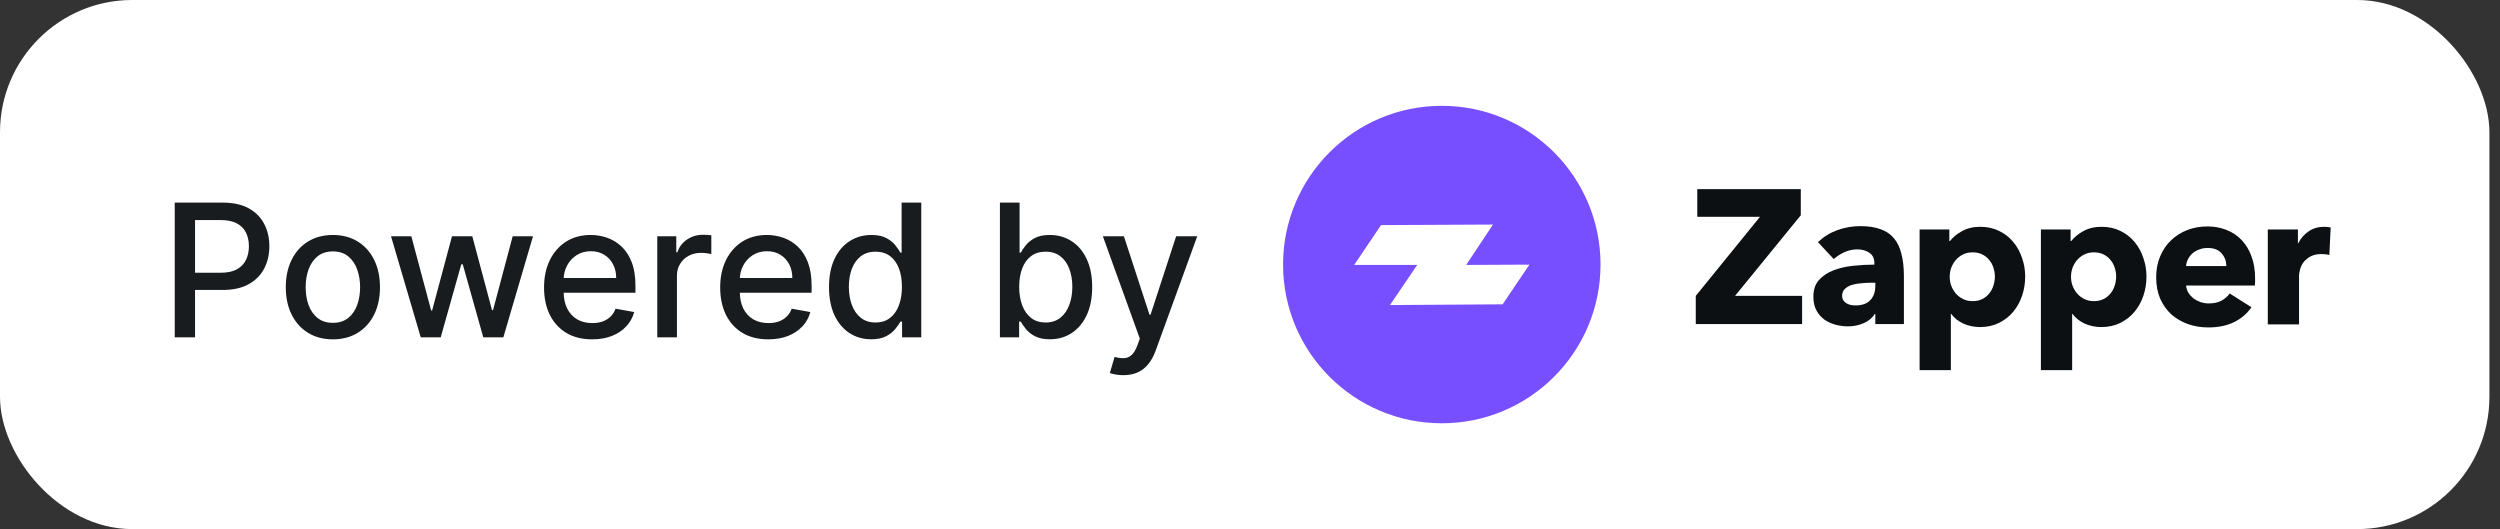
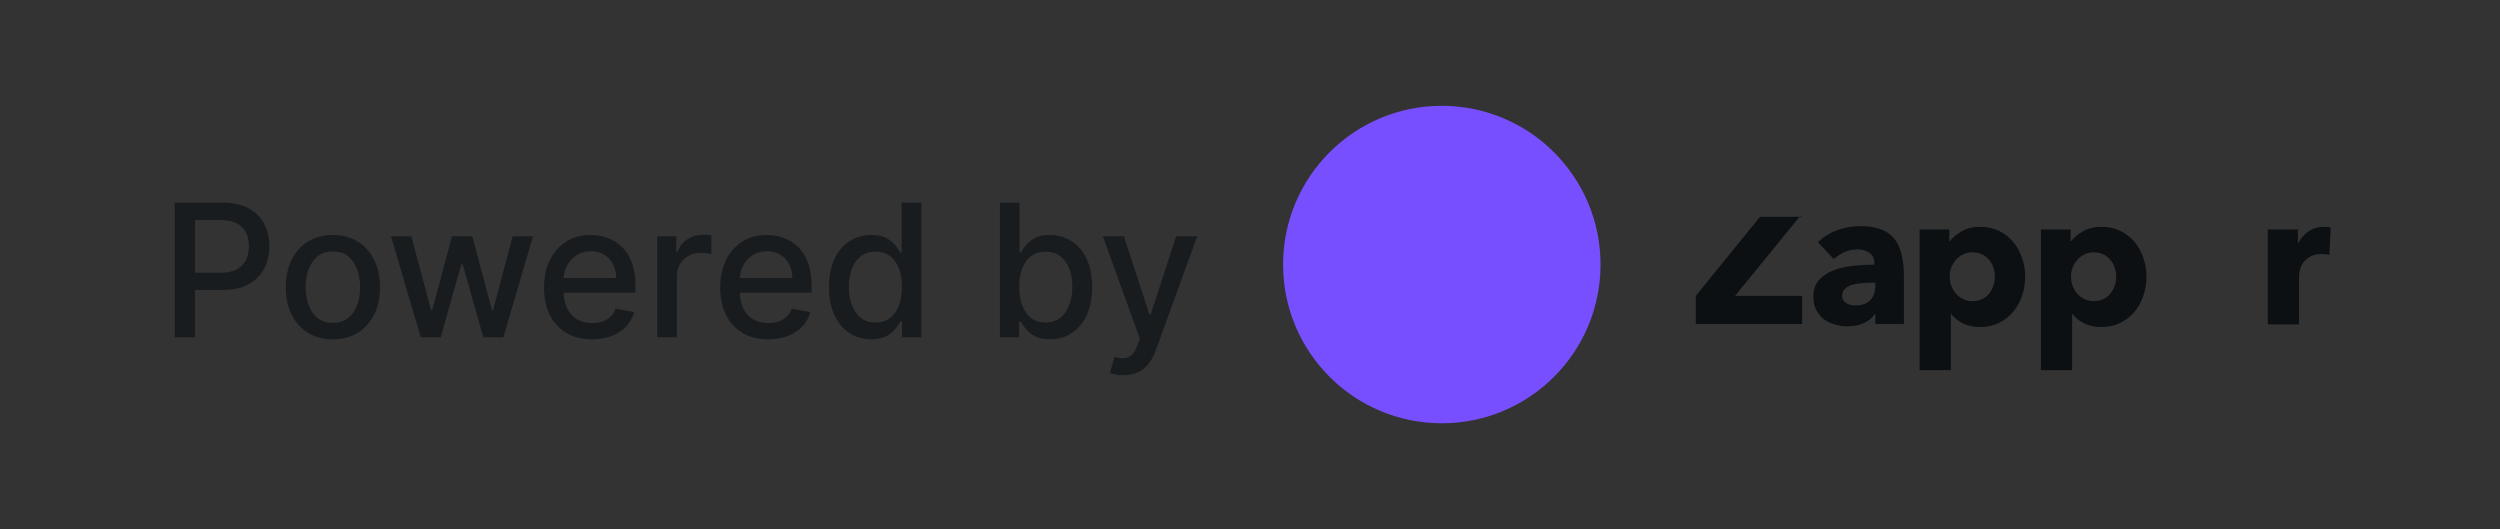
<svg xmlns="http://www.w3.org/2000/svg" width="189" height="40" viewBox="0 0 189 40" fill="none">
  <rect x="0" y="0" width="189" height="40" fill="#333333" stroke="none" />
-   <rect width="188.2" height="40" rx="10" fill="white" />
  <path d="M13.209 25.5V15.318H16.839C17.631 15.318 18.287 15.462 18.807 15.751C19.328 16.039 19.717 16.433 19.976 16.934C20.234 17.431 20.363 17.991 20.363 18.614C20.363 19.241 20.233 19.804 19.971 20.305C19.712 20.802 19.321 21.196 18.797 21.488C18.277 21.776 17.622 21.921 16.834 21.921H14.338V20.618H16.695C17.195 20.618 17.601 20.532 17.913 20.359C18.224 20.184 18.453 19.945 18.599 19.643C18.744 19.342 18.817 18.999 18.817 18.614C18.817 18.23 18.744 17.889 18.599 17.59C18.453 17.292 18.222 17.058 17.908 16.889C17.596 16.72 17.185 16.636 16.675 16.636H14.746V25.5H13.209ZM25.166 25.654C24.45 25.654 23.825 25.49 23.292 25.162C22.758 24.834 22.344 24.375 22.049 23.785C21.754 23.195 21.606 22.505 21.606 21.717C21.606 20.924 21.754 20.232 22.049 19.639C22.344 19.045 22.758 18.584 23.292 18.256C23.825 17.928 24.45 17.764 25.166 17.764C25.882 17.764 26.507 17.928 27.04 18.256C27.574 18.584 27.988 19.045 28.283 19.639C28.578 20.232 28.726 20.924 28.726 21.717C28.726 22.505 28.578 23.195 28.283 23.785C27.988 24.375 27.574 24.834 27.04 25.162C26.507 25.49 25.882 25.654 25.166 25.654ZM25.171 24.406C25.635 24.406 26.02 24.284 26.325 24.038C26.629 23.793 26.855 23.467 27.001 23.059C27.15 22.651 27.224 22.202 27.224 21.712C27.224 21.224 27.15 20.777 27.001 20.369C26.855 19.958 26.629 19.629 26.325 19.38C26.02 19.131 25.635 19.007 25.171 19.007C24.704 19.007 24.316 19.131 24.008 19.38C23.703 19.629 23.476 19.958 23.327 20.369C23.181 20.777 23.108 21.224 23.108 21.712C23.108 22.202 23.181 22.651 23.327 23.059C23.476 23.467 23.703 23.793 24.008 24.038C24.316 24.284 24.704 24.406 25.171 24.406ZM31.808 25.5L29.561 17.864H31.097L32.594 23.472H32.668L34.17 17.864H35.706L37.197 23.447H37.272L38.758 17.864H40.295L38.053 25.5H36.536L34.985 19.986H34.871L33.319 25.5H31.808ZM44.764 25.654C44.012 25.654 43.364 25.493 42.82 25.172C42.28 24.847 41.862 24.391 41.567 23.805C41.276 23.215 41.13 22.524 41.13 21.732C41.13 20.949 41.276 20.26 41.567 19.663C41.862 19.067 42.273 18.601 42.8 18.266C43.331 17.932 43.95 17.764 44.66 17.764C45.091 17.764 45.508 17.835 45.913 17.978C46.317 18.12 46.68 18.344 47.001 18.649C47.323 18.954 47.576 19.35 47.762 19.837C47.948 20.321 48.04 20.91 48.04 21.602V22.129H41.97V21.016H46.584C46.584 20.625 46.504 20.278 46.345 19.977C46.186 19.672 45.962 19.431 45.674 19.256C45.389 19.08 45.054 18.992 44.67 18.992C44.252 18.992 43.888 19.095 43.576 19.3C43.268 19.503 43.029 19.768 42.86 20.096C42.694 20.421 42.611 20.774 42.611 21.155V22.025C42.611 22.535 42.701 22.97 42.88 23.327C43.062 23.685 43.316 23.959 43.641 24.148C43.965 24.333 44.345 24.426 44.779 24.426C45.061 24.426 45.318 24.386 45.55 24.307C45.782 24.224 45.982 24.101 46.151 23.939C46.32 23.776 46.45 23.576 46.539 23.337L47.946 23.591C47.833 24.005 47.631 24.368 47.339 24.68C47.051 24.988 46.688 25.228 46.251 25.401C45.816 25.57 45.321 25.654 44.764 25.654ZM49.69 25.5V17.864H51.127V19.077H51.206C51.345 18.666 51.59 18.343 51.942 18.107C52.297 17.869 52.697 17.749 53.145 17.749C53.238 17.749 53.347 17.753 53.473 17.759C53.602 17.766 53.703 17.774 53.776 17.784V19.206C53.717 19.189 53.611 19.171 53.458 19.151C53.306 19.128 53.153 19.116 53.001 19.116C52.65 19.116 52.336 19.191 52.061 19.34C51.789 19.486 51.574 19.69 51.415 19.952C51.256 20.21 51.176 20.505 51.176 20.837V25.5H49.69ZM58.081 25.654C57.328 25.654 56.68 25.493 56.137 25.172C55.596 24.847 55.179 24.391 54.884 23.805C54.592 23.215 54.446 22.524 54.446 21.732C54.446 20.949 54.592 20.26 54.884 19.663C55.179 19.067 55.59 18.601 56.117 18.266C56.647 17.932 57.267 17.764 57.976 17.764C58.407 17.764 58.825 17.835 59.229 17.978C59.633 18.12 59.996 18.344 60.318 18.649C60.639 18.954 60.893 19.35 61.078 19.837C61.264 20.321 61.357 20.91 61.357 21.602V22.129H55.286V21.016H59.9C59.9 20.625 59.821 20.278 59.661 19.977C59.502 19.672 59.279 19.431 58.99 19.256C58.705 19.08 58.37 18.992 57.986 18.992C57.568 18.992 57.204 19.095 56.892 19.3C56.584 19.503 56.345 19.768 56.176 20.096C56.011 20.421 55.928 20.774 55.928 21.155V22.025C55.928 22.535 56.017 22.97 56.196 23.327C56.379 23.685 56.632 23.959 56.957 24.148C57.282 24.333 57.661 24.426 58.095 24.426C58.377 24.426 58.634 24.386 58.866 24.307C59.098 24.224 59.299 24.101 59.468 23.939C59.637 23.776 59.766 23.576 59.855 23.337L61.262 23.591C61.15 24.005 60.947 24.368 60.656 24.68C60.367 24.988 60.005 25.228 59.567 25.401C59.133 25.57 58.637 25.654 58.081 25.654ZM65.865 25.649C65.248 25.649 64.698 25.492 64.214 25.177C63.734 24.859 63.356 24.406 63.081 23.82C62.809 23.23 62.673 22.522 62.673 21.697C62.673 20.871 62.811 20.166 63.086 19.579C63.364 18.992 63.745 18.543 64.229 18.232C64.713 17.92 65.262 17.764 65.875 17.764C66.349 17.764 66.73 17.844 67.018 18.003C67.31 18.159 67.535 18.341 67.694 18.55C67.857 18.759 67.983 18.942 68.072 19.102H68.162V15.318H69.648V25.5H68.197V24.312H68.072C67.983 24.474 67.853 24.66 67.684 24.869C67.519 25.077 67.29 25.26 66.998 25.416C66.707 25.571 66.329 25.649 65.865 25.649ZM66.193 24.381C66.621 24.381 66.982 24.269 67.277 24.043C67.575 23.815 67.8 23.498 67.953 23.094C68.109 22.689 68.186 22.219 68.186 21.682C68.186 21.151 68.11 20.688 67.958 20.29C67.805 19.892 67.582 19.582 67.287 19.36C66.992 19.138 66.627 19.027 66.193 19.027C65.746 19.027 65.373 19.143 65.074 19.375C64.776 19.607 64.551 19.924 64.398 20.325C64.249 20.726 64.174 21.178 64.174 21.682C64.174 22.192 64.251 22.651 64.403 23.059C64.556 23.467 64.781 23.79 65.079 24.028C65.381 24.264 65.752 24.381 66.193 24.381ZM75.594 25.5V15.318H77.081V19.102H77.17C77.256 18.942 77.381 18.759 77.543 18.55C77.706 18.341 77.931 18.159 78.219 18.003C78.507 17.844 78.889 17.764 79.363 17.764C79.979 17.764 80.529 17.92 81.013 18.232C81.497 18.543 81.877 18.992 82.152 19.579C82.43 20.166 82.569 20.871 82.569 21.697C82.569 22.522 82.432 23.23 82.157 23.82C81.882 24.406 81.504 24.859 81.023 25.177C80.543 25.492 79.994 25.649 79.378 25.649C78.914 25.649 78.534 25.571 78.239 25.416C77.947 25.26 77.719 25.077 77.553 24.869C77.387 24.66 77.26 24.474 77.17 24.312H77.046V25.5H75.594ZM77.051 21.682C77.051 22.219 77.129 22.689 77.284 23.094C77.44 23.498 77.666 23.815 77.961 24.043C78.256 24.269 78.617 24.381 79.044 24.381C79.489 24.381 79.86 24.264 80.158 24.028C80.456 23.79 80.682 23.467 80.834 23.059C80.99 22.651 81.068 22.192 81.068 21.682C81.068 21.178 80.992 20.726 80.839 20.325C80.69 19.924 80.465 19.607 80.163 19.375C79.865 19.143 79.492 19.027 79.044 19.027C78.614 19.027 78.249 19.138 77.951 19.36C77.656 19.582 77.432 19.892 77.28 20.29C77.127 20.688 77.051 21.151 77.051 21.682ZM84.918 28.364C84.696 28.364 84.494 28.345 84.312 28.309C84.13 28.276 83.994 28.239 83.904 28.2L84.262 26.982C84.534 27.055 84.776 27.086 84.988 27.076C85.2 27.066 85.387 26.986 85.55 26.837C85.716 26.688 85.861 26.445 85.987 26.107L86.171 25.599L83.377 17.864H84.968L86.902 23.79H86.982L88.916 17.864H90.511L87.364 26.519C87.219 26.917 87.033 27.253 86.808 27.528C86.582 27.807 86.314 28.016 86.002 28.155C85.691 28.294 85.329 28.364 84.918 28.364Z" fill="#181C1F" />
-   <path d="M128.2 24.501V22.369L133.056 16.389H128.315V14.3H136.139V16.274L131.168 22.369H136.24V24.501H128.2Z" fill="#0C1013" />
+   <path d="M128.2 24.501V22.369L133.056 16.389H128.315H136.139V16.274L131.168 22.369H136.24V24.501H128.2Z" fill="#0C1013" />
  <path d="M141.774 21.375H141.471C141.212 21.375 140.948 21.389 140.679 21.418C140.419 21.437 140.184 21.48 139.973 21.547C139.771 21.615 139.603 21.715 139.468 21.85C139.334 21.975 139.267 22.143 139.267 22.354C139.267 22.489 139.295 22.604 139.353 22.7C139.42 22.796 139.502 22.873 139.598 22.931C139.694 22.988 139.805 23.032 139.929 23.06C140.054 23.079 140.174 23.089 140.29 23.089C140.77 23.089 141.135 22.959 141.385 22.7C141.644 22.431 141.774 22.071 141.774 21.619V21.375ZM137.437 18.305C137.859 17.902 138.349 17.599 138.906 17.398C139.473 17.196 140.049 17.095 140.635 17.095C141.241 17.095 141.75 17.172 142.163 17.326C142.585 17.47 142.926 17.7 143.186 18.017C143.445 18.325 143.632 18.718 143.748 19.199C143.873 19.669 143.935 20.231 143.935 20.885V24.501H141.774V23.738H141.73C141.548 24.035 141.269 24.266 140.895 24.429C140.53 24.593 140.131 24.674 139.699 24.674C139.411 24.674 139.113 24.636 138.806 24.559C138.498 24.482 138.215 24.357 137.955 24.184C137.706 24.011 137.499 23.781 137.336 23.493C137.173 23.204 137.091 22.849 137.091 22.426C137.091 21.908 137.23 21.49 137.509 21.173C137.797 20.856 138.162 20.611 138.604 20.438C139.055 20.265 139.555 20.15 140.102 20.092C140.65 20.035 141.183 20.006 141.702 20.006V19.89C141.702 19.535 141.577 19.276 141.327 19.112C141.077 18.939 140.77 18.853 140.405 18.853C140.069 18.853 139.742 18.925 139.425 19.069C139.118 19.213 138.854 19.386 138.633 19.588L137.437 18.305Z" fill="#0C1013" />
  <path d="M153.104 20.907C153.104 21.407 153.027 21.887 152.873 22.348C152.72 22.809 152.494 23.217 152.196 23.573C151.908 23.919 151.553 24.197 151.13 24.409C150.707 24.62 150.227 24.726 149.689 24.726C149.247 24.726 148.829 24.639 148.436 24.466C148.042 24.284 147.734 24.039 147.513 23.731H147.485V27.982H145.122V17.348H147.369V18.227H147.413C147.634 17.939 147.936 17.689 148.32 17.478C148.714 17.257 149.175 17.146 149.704 17.146C150.222 17.146 150.693 17.247 151.116 17.449C151.538 17.651 151.894 17.924 152.182 18.27C152.48 18.616 152.705 19.02 152.859 19.481C153.022 19.932 153.104 20.408 153.104 20.907ZM150.813 20.907C150.813 20.677 150.775 20.451 150.698 20.23C150.631 20.009 150.525 19.817 150.381 19.654C150.246 19.481 150.073 19.341 149.862 19.236C149.651 19.13 149.406 19.077 149.127 19.077C148.858 19.077 148.618 19.13 148.407 19.236C148.195 19.341 148.013 19.481 147.859 19.654C147.715 19.826 147.6 20.023 147.513 20.244C147.437 20.465 147.398 20.691 147.398 20.922C147.398 21.152 147.437 21.378 147.513 21.599C147.6 21.82 147.715 22.017 147.859 22.189C148.013 22.362 148.195 22.502 148.407 22.607C148.618 22.713 148.858 22.766 149.127 22.766C149.406 22.766 149.651 22.713 149.862 22.607C150.073 22.502 150.246 22.362 150.381 22.189C150.525 22.017 150.631 21.82 150.698 21.599C150.775 21.368 150.813 21.138 150.813 20.907Z" fill="#0C1013" />
  <path d="M162.274 20.907C162.274 21.407 162.197 21.887 162.043 22.348C161.89 22.809 161.664 23.217 161.366 23.573C161.078 23.919 160.723 24.197 160.3 24.409C159.877 24.62 159.397 24.726 158.859 24.726C158.417 24.726 157.999 24.639 157.606 24.466C157.212 24.284 156.904 24.039 156.683 23.731H156.655V27.982H154.292V17.348H156.539V18.227H156.583C156.803 17.939 157.106 17.689 157.49 17.478C157.884 17.257 158.345 17.146 158.874 17.146C159.392 17.146 159.863 17.247 160.286 17.449C160.708 17.651 161.064 17.924 161.352 18.27C161.65 18.616 161.875 19.02 162.029 19.481C162.192 19.932 162.274 20.408 162.274 20.907ZM159.983 20.907C159.983 20.677 159.945 20.451 159.868 20.23C159.8 20.009 159.695 19.817 159.551 19.654C159.416 19.481 159.243 19.341 159.032 19.236C158.821 19.13 158.576 19.077 158.297 19.077C158.028 19.077 157.788 19.13 157.577 19.236C157.365 19.341 157.183 19.481 157.029 19.654C156.885 19.826 156.77 20.023 156.683 20.244C156.607 20.465 156.568 20.691 156.568 20.922C156.568 21.152 156.607 21.378 156.683 21.599C156.77 21.82 156.885 22.017 157.029 22.189C157.183 22.362 157.365 22.502 157.577 22.607C157.788 22.713 158.028 22.766 158.297 22.766C158.576 22.766 158.821 22.713 159.032 22.607C159.243 22.502 159.416 22.362 159.551 22.189C159.695 22.017 159.8 21.82 159.868 21.599C159.945 21.368 159.983 21.138 159.983 20.907Z" fill="#0C1013" />
-   <path d="M168.309 20.115C168.309 19.74 168.189 19.418 167.948 19.149C167.718 18.88 167.367 18.746 166.897 18.746C166.666 18.746 166.455 18.784 166.263 18.861C166.07 18.928 165.902 19.024 165.758 19.149C165.614 19.274 165.499 19.423 165.412 19.596C165.326 19.759 165.278 19.932 165.268 20.115H168.309ZM170.484 21.022C170.484 21.119 170.484 21.215 170.484 21.311C170.484 21.407 170.48 21.498 170.47 21.584H165.268C165.288 21.786 165.345 21.969 165.441 22.132C165.547 22.295 165.677 22.439 165.83 22.564C165.994 22.679 166.171 22.771 166.363 22.838C166.565 22.905 166.772 22.939 166.983 22.939C167.358 22.939 167.675 22.872 167.934 22.737C168.193 22.593 168.405 22.41 168.568 22.189L170.211 23.227C169.874 23.717 169.428 24.096 168.871 24.365C168.323 24.625 167.684 24.754 166.954 24.754C166.416 24.754 165.907 24.673 165.427 24.509C164.947 24.336 164.524 24.091 164.159 23.774C163.803 23.448 163.52 23.049 163.309 22.579C163.107 22.108 163.006 21.57 163.006 20.965C163.006 20.379 163.107 19.851 163.309 19.38C163.511 18.899 163.784 18.496 164.13 18.169C164.476 17.833 164.884 17.574 165.355 17.391C165.826 17.209 166.335 17.118 166.882 17.118C167.41 17.118 167.896 17.209 168.337 17.391C168.779 17.564 169.159 17.819 169.476 18.155C169.793 18.491 170.038 18.899 170.211 19.38C170.393 19.86 170.484 20.408 170.484 21.022Z" fill="#0C1013" />
  <path d="M176.099 19.279C175.993 19.25 175.888 19.231 175.782 19.221C175.686 19.212 175.59 19.207 175.494 19.207C175.177 19.207 174.908 19.265 174.687 19.38C174.476 19.495 174.303 19.634 174.168 19.798C174.043 19.961 173.952 20.139 173.895 20.331C173.837 20.523 173.808 20.691 173.808 20.835V24.524H171.445V17.348H173.722V18.386H173.751C173.933 18.021 174.192 17.723 174.529 17.492C174.865 17.262 175.254 17.146 175.696 17.146C175.792 17.146 175.883 17.151 175.969 17.161C176.066 17.171 176.142 17.185 176.2 17.204L176.099 19.279Z" fill="#0C1013" />
  <path d="M121 20C121 13.373 115.627 8 109 8C102.373 8 97 13.373 97 20C97 26.627 102.373 32 109 32C115.627 32 121 26.627 121 20Z" fill="#784FFE" />
-   <path fill-rule="evenodd" clip-rule="evenodd" d="M104.408 17.018L112.869 16.976L110.843 20.029L115.624 20.006L113.598 23.007L105.082 23.062L107.14 20.03L102.376 20.029L104.408 17.018Z" fill="white" />
</svg>